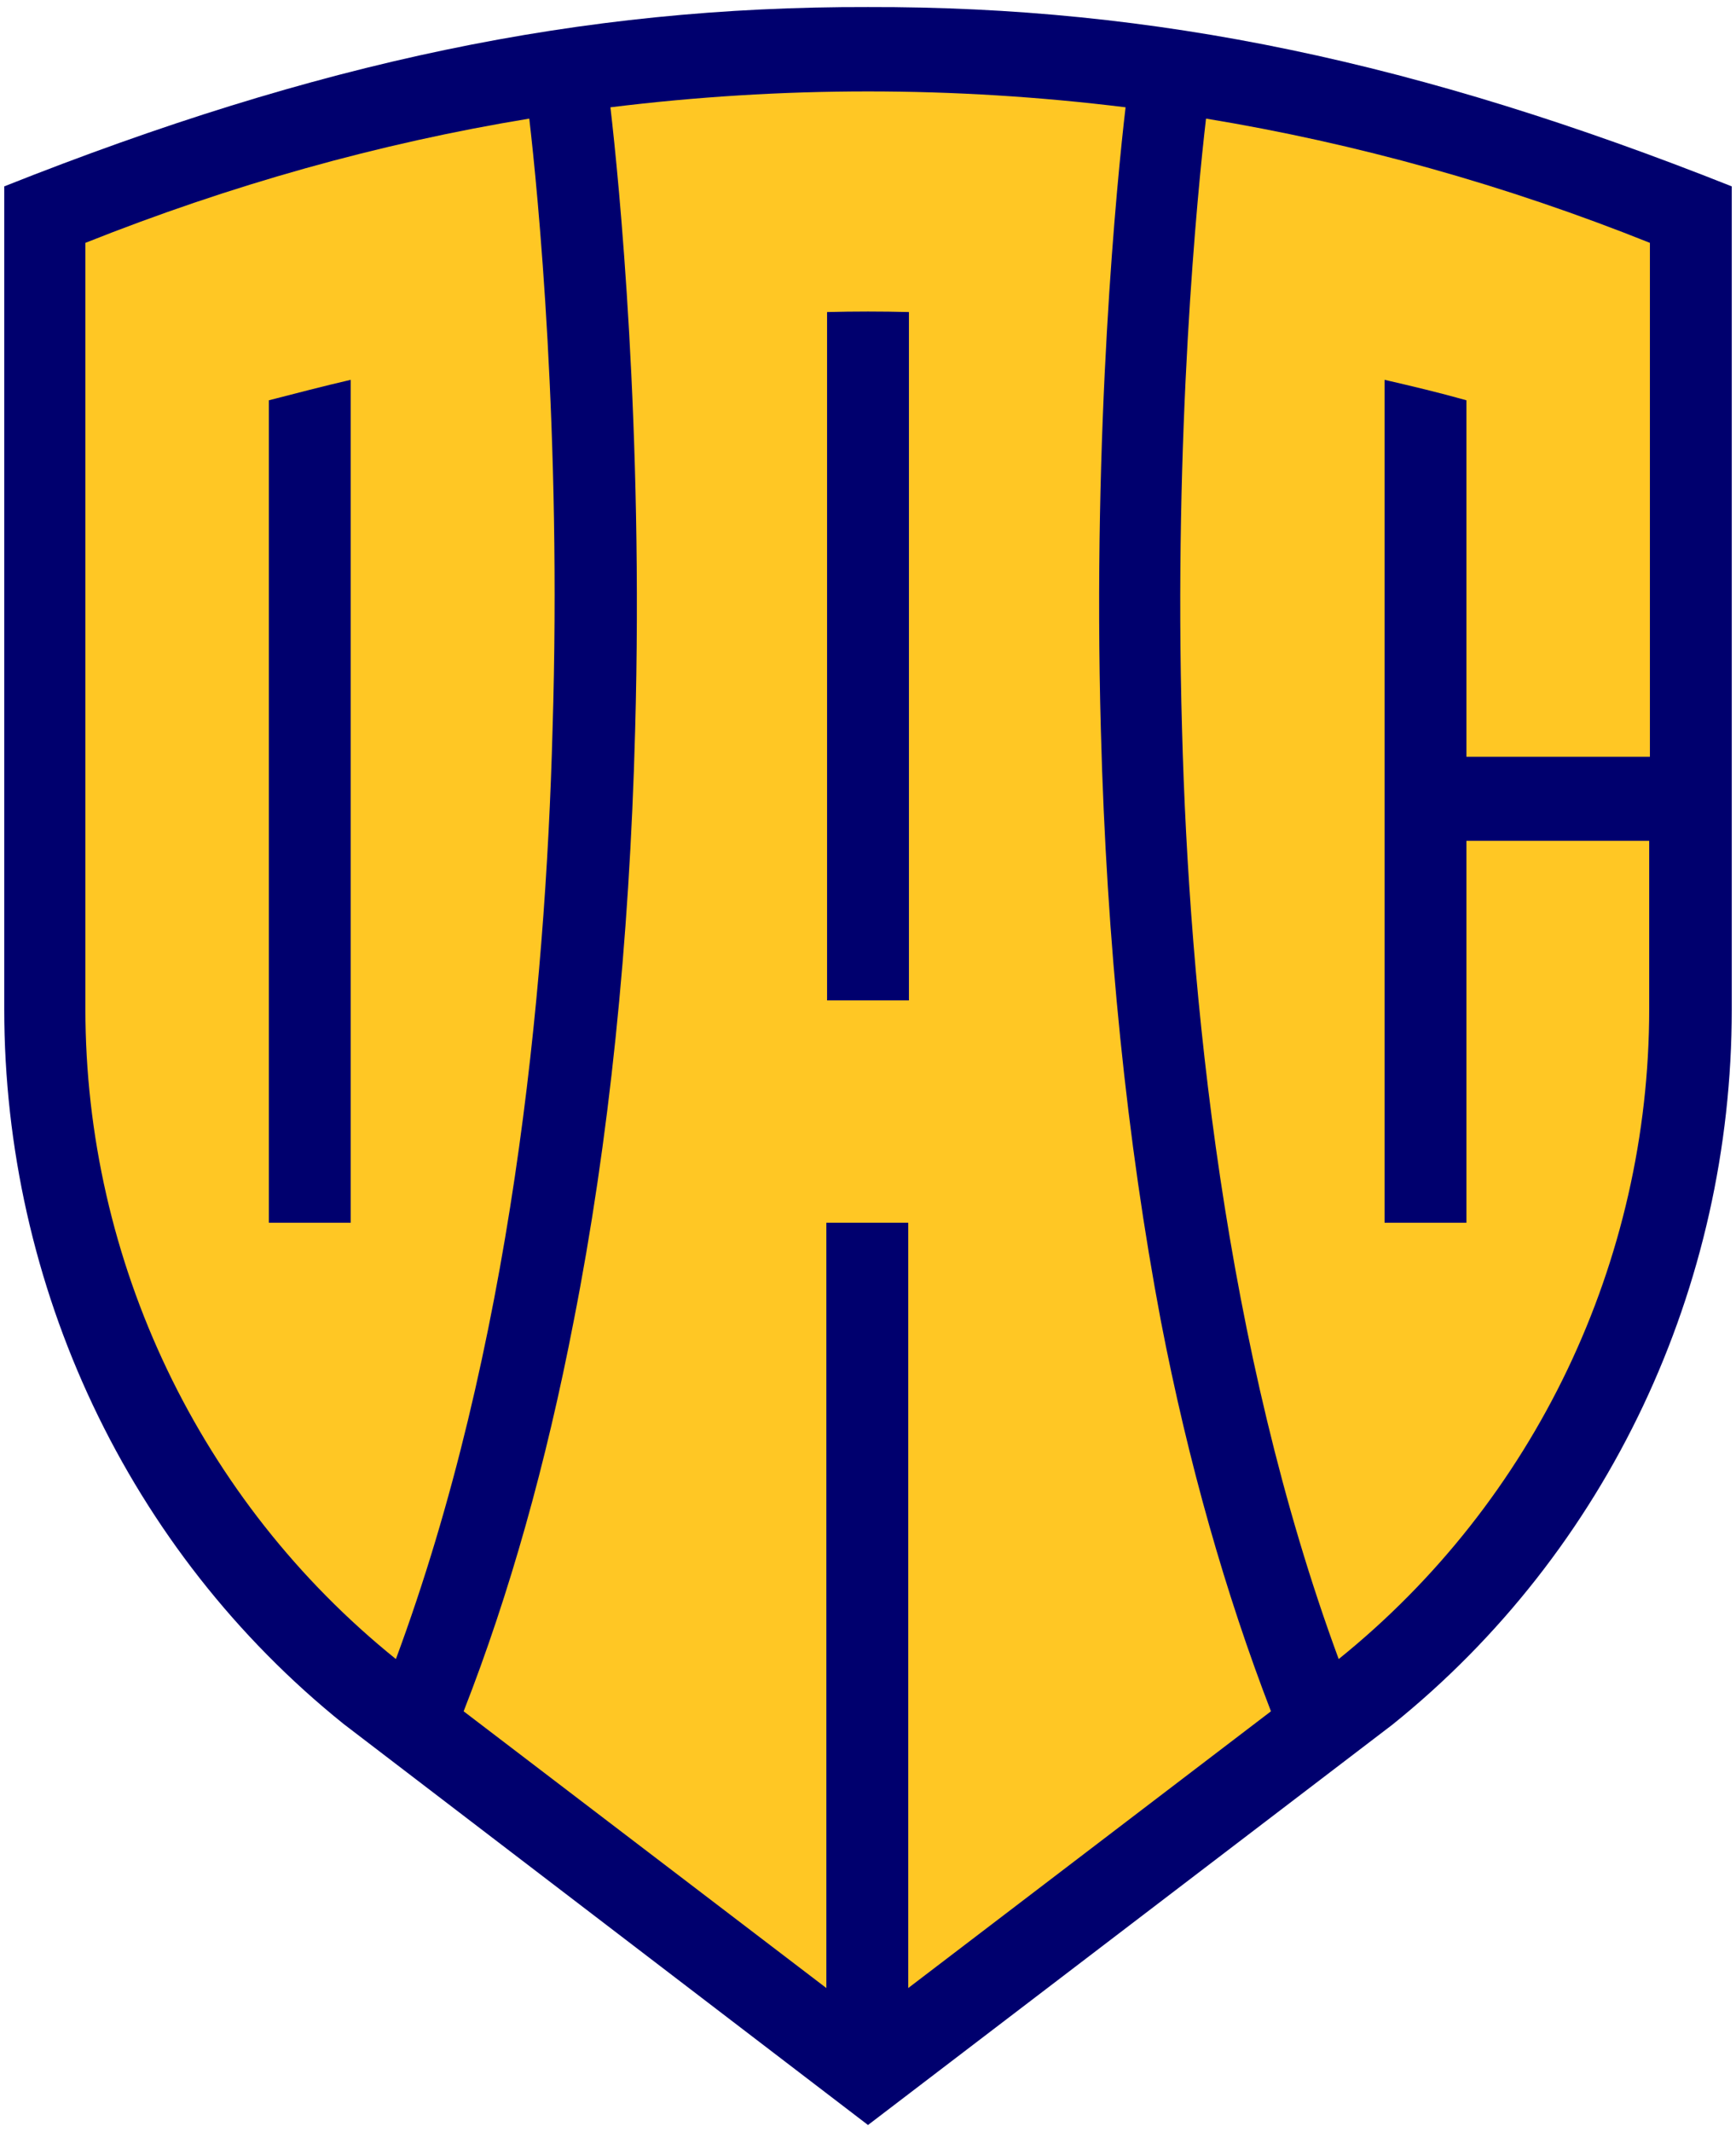
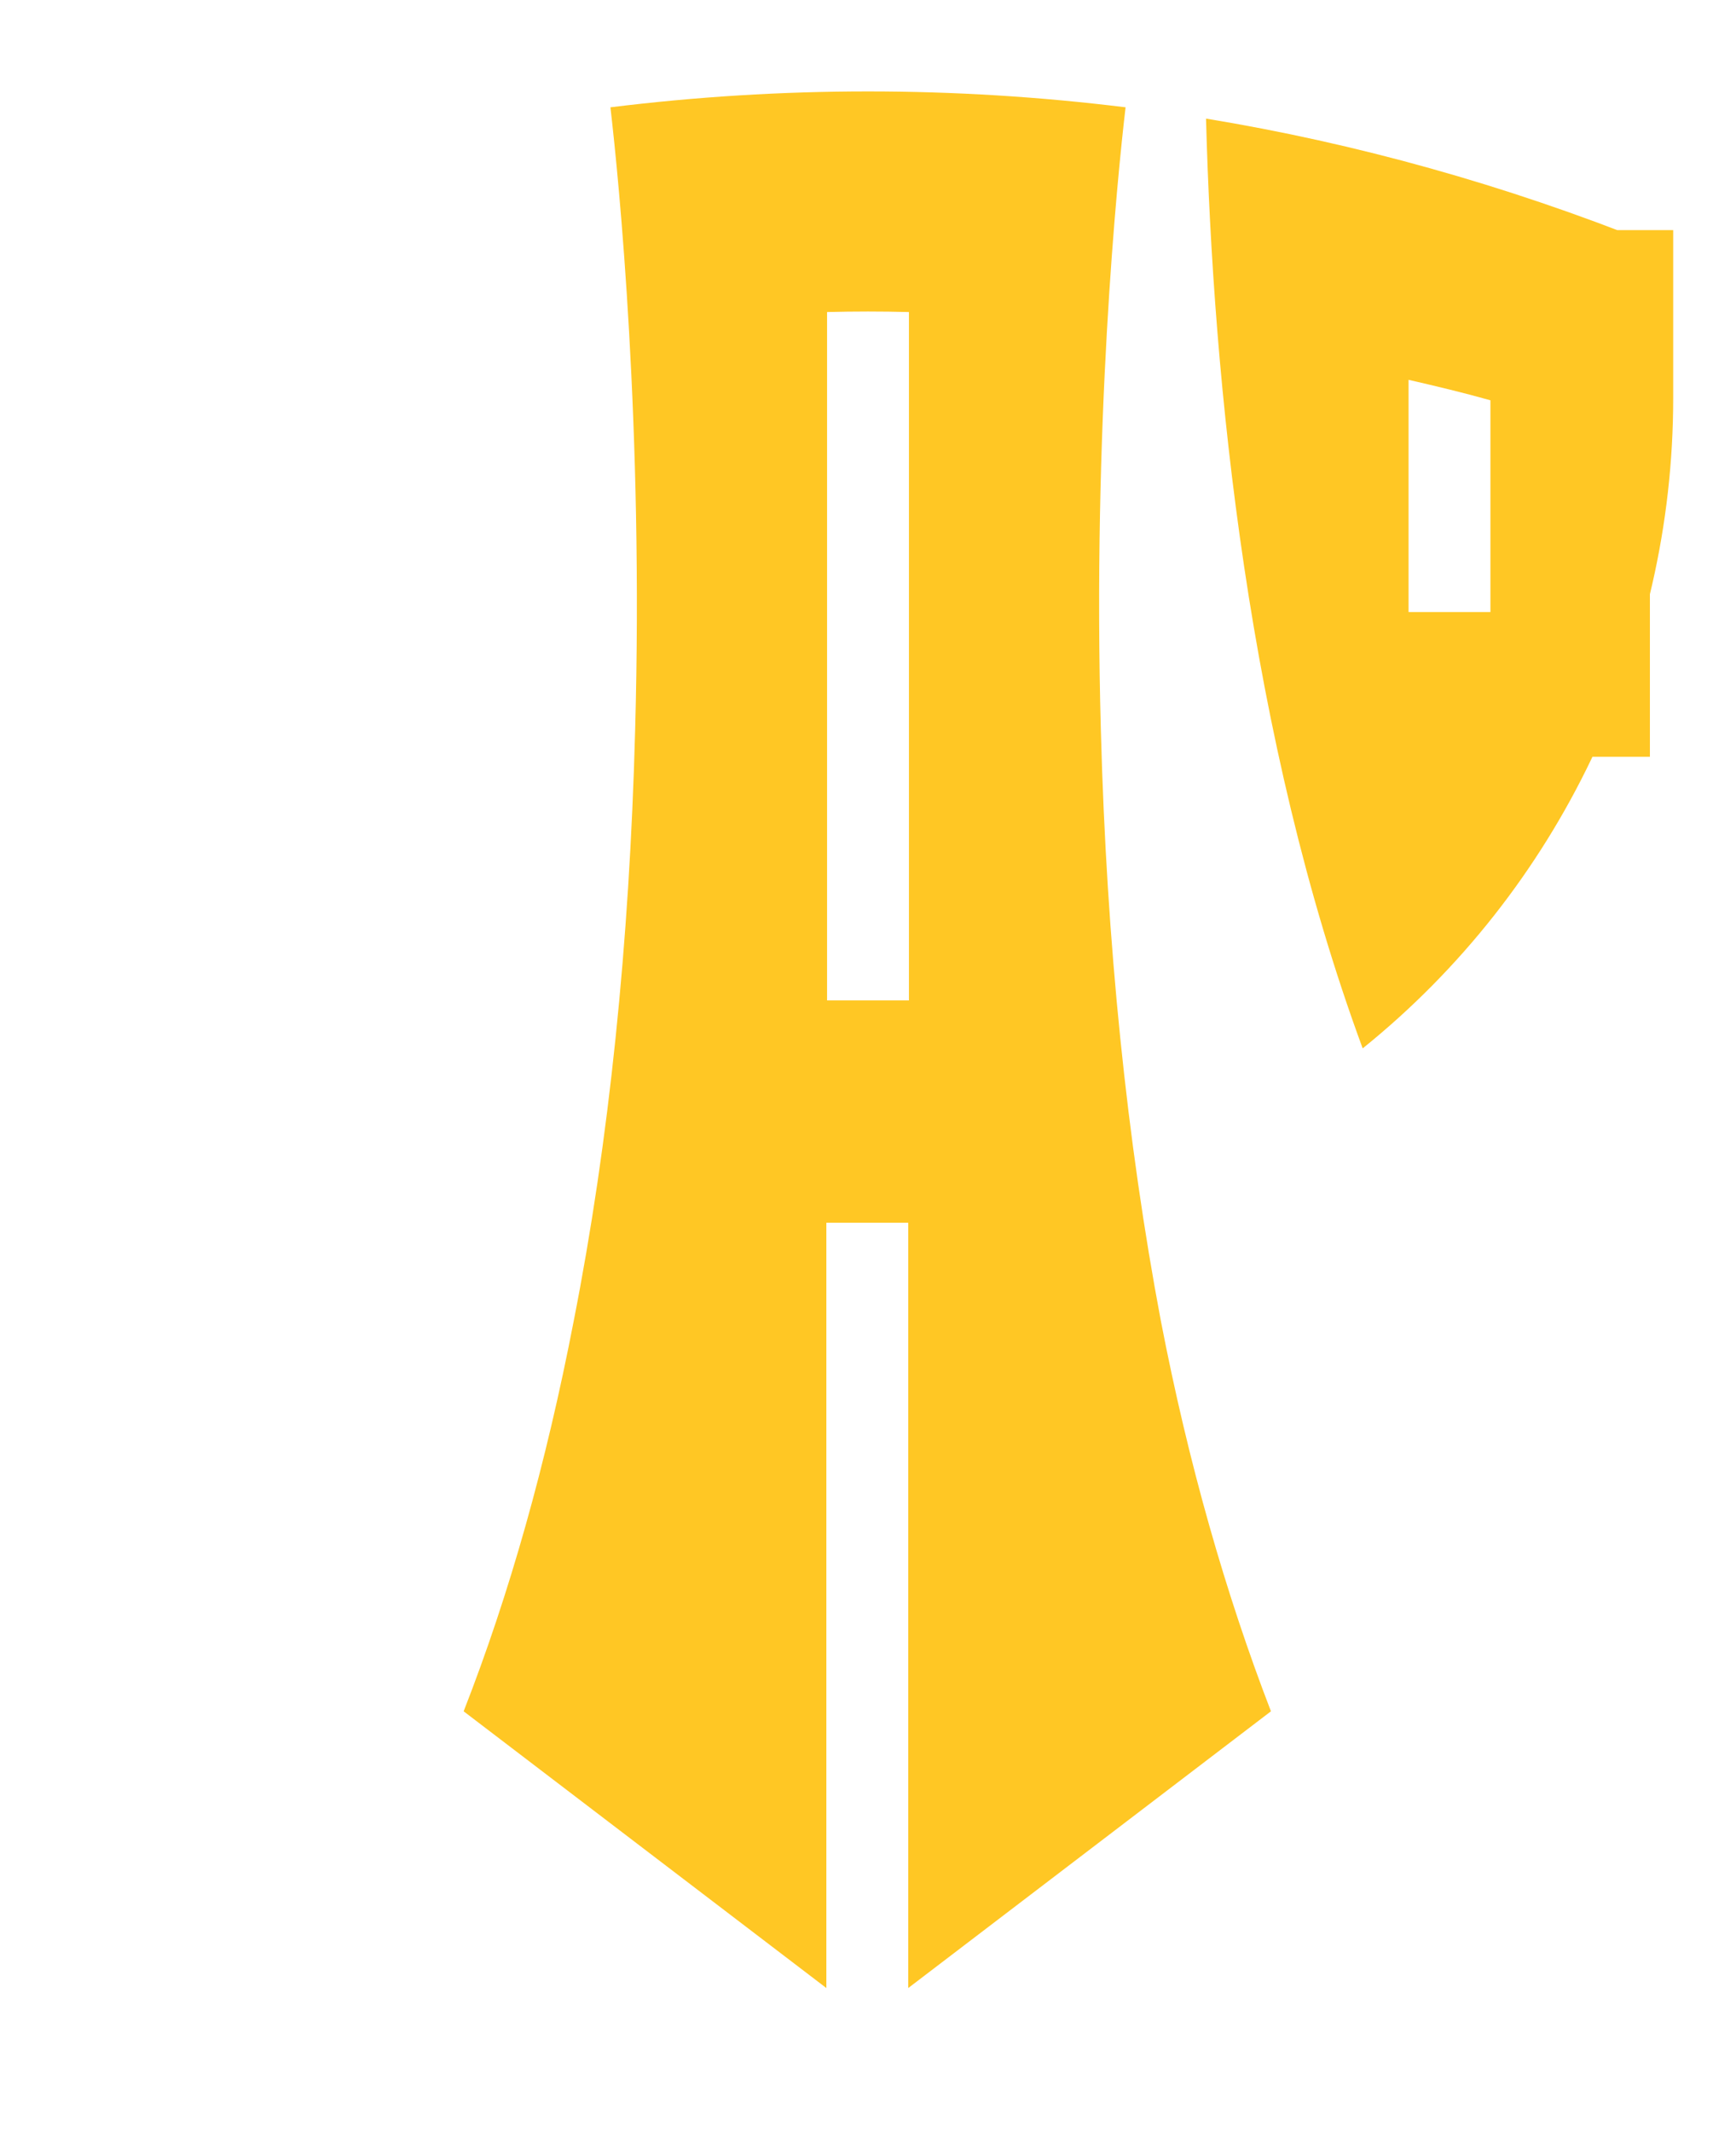
<svg xmlns="http://www.w3.org/2000/svg" version="1.0" id="Layer_1" x="0px" y="0px" viewBox="0 0 246 302" style="enable-background:new 0 0 246 302;" xml:space="preserve">
  <style type="text/css">
	.st0{fill:#00006E;}
	.st1{fill:#FFC724;}
</style>
  <g>
-     <path class="st0" d="M123,301l74.3-56.7c30.6-24.6,48.1-62,48.1-101.3V26.4C201.1,8.8,163.8,0.9,123,1h0   C82.2,0.9,44.9,8.8,0.6,26.4v116.5c0,39.3,17.5,76.7,48.1,101.3L123,301L123,301z" />
    <path class="st1" d="M117.2,141.7V44.2c3.9-0.1,7.7-0.1,11.6,0v97.5H117.2z M156,103.5c-1.2-43.1,2.3-78.1,3.5-88.3   c-24.3-3-48.7-3-73,0c1.2,10.3,4.7,45.3,3.5,88.3c-0.8,30.1-3.7,58.2-8.7,83.6c-3.9,20.2-9.1,38.7-15.6,55.3l51.4,39.2V173.2h11.6   v108.4l51.4-39.2c-6.4-16.6-11.7-35.1-15.6-55.3C159.7,161.7,156.8,133.6,156,103.5" />
-     <path class="st1" d="M38.1,173.2V56.7c3.9-1,7.7-2,11.6-2.9v119.4H38.1z M75,16.8c-21.3,3.5-42.3,9.4-62.9,17.6v108.5   c0,35.8,16.2,69.7,44,92.1c16.3-43.9,21.2-94.1,22.2-131.7C79.6,61.3,76.2,27.1,75,16.8" />
-     <path class="st1" d="M233.8,107.2V34.4c-20.5-8.2-41.6-14.1-62.9-17.6c-1.2,10.3-4.6,44.5-3.4,86.5c1,37.5,6,87.8,22.2,131.7   c27.8-22.4,44-56.3,44-92.1v-23.8h-25.9v54.1h-11.6V53.8c3.9,0.9,7.7,1.8,11.6,2.9v50.5H233.8z" />
+     <path class="st1" d="M233.8,107.2V34.4c-20.5-8.2-41.6-14.1-62.9-17.6c1,37.5,6,87.8,22.2,131.7   c27.8-22.4,44-56.3,44-92.1v-23.8h-25.9v54.1h-11.6V53.8c3.9,0.9,7.7,1.8,11.6,2.9v50.5H233.8z" />
  </g>
</svg>